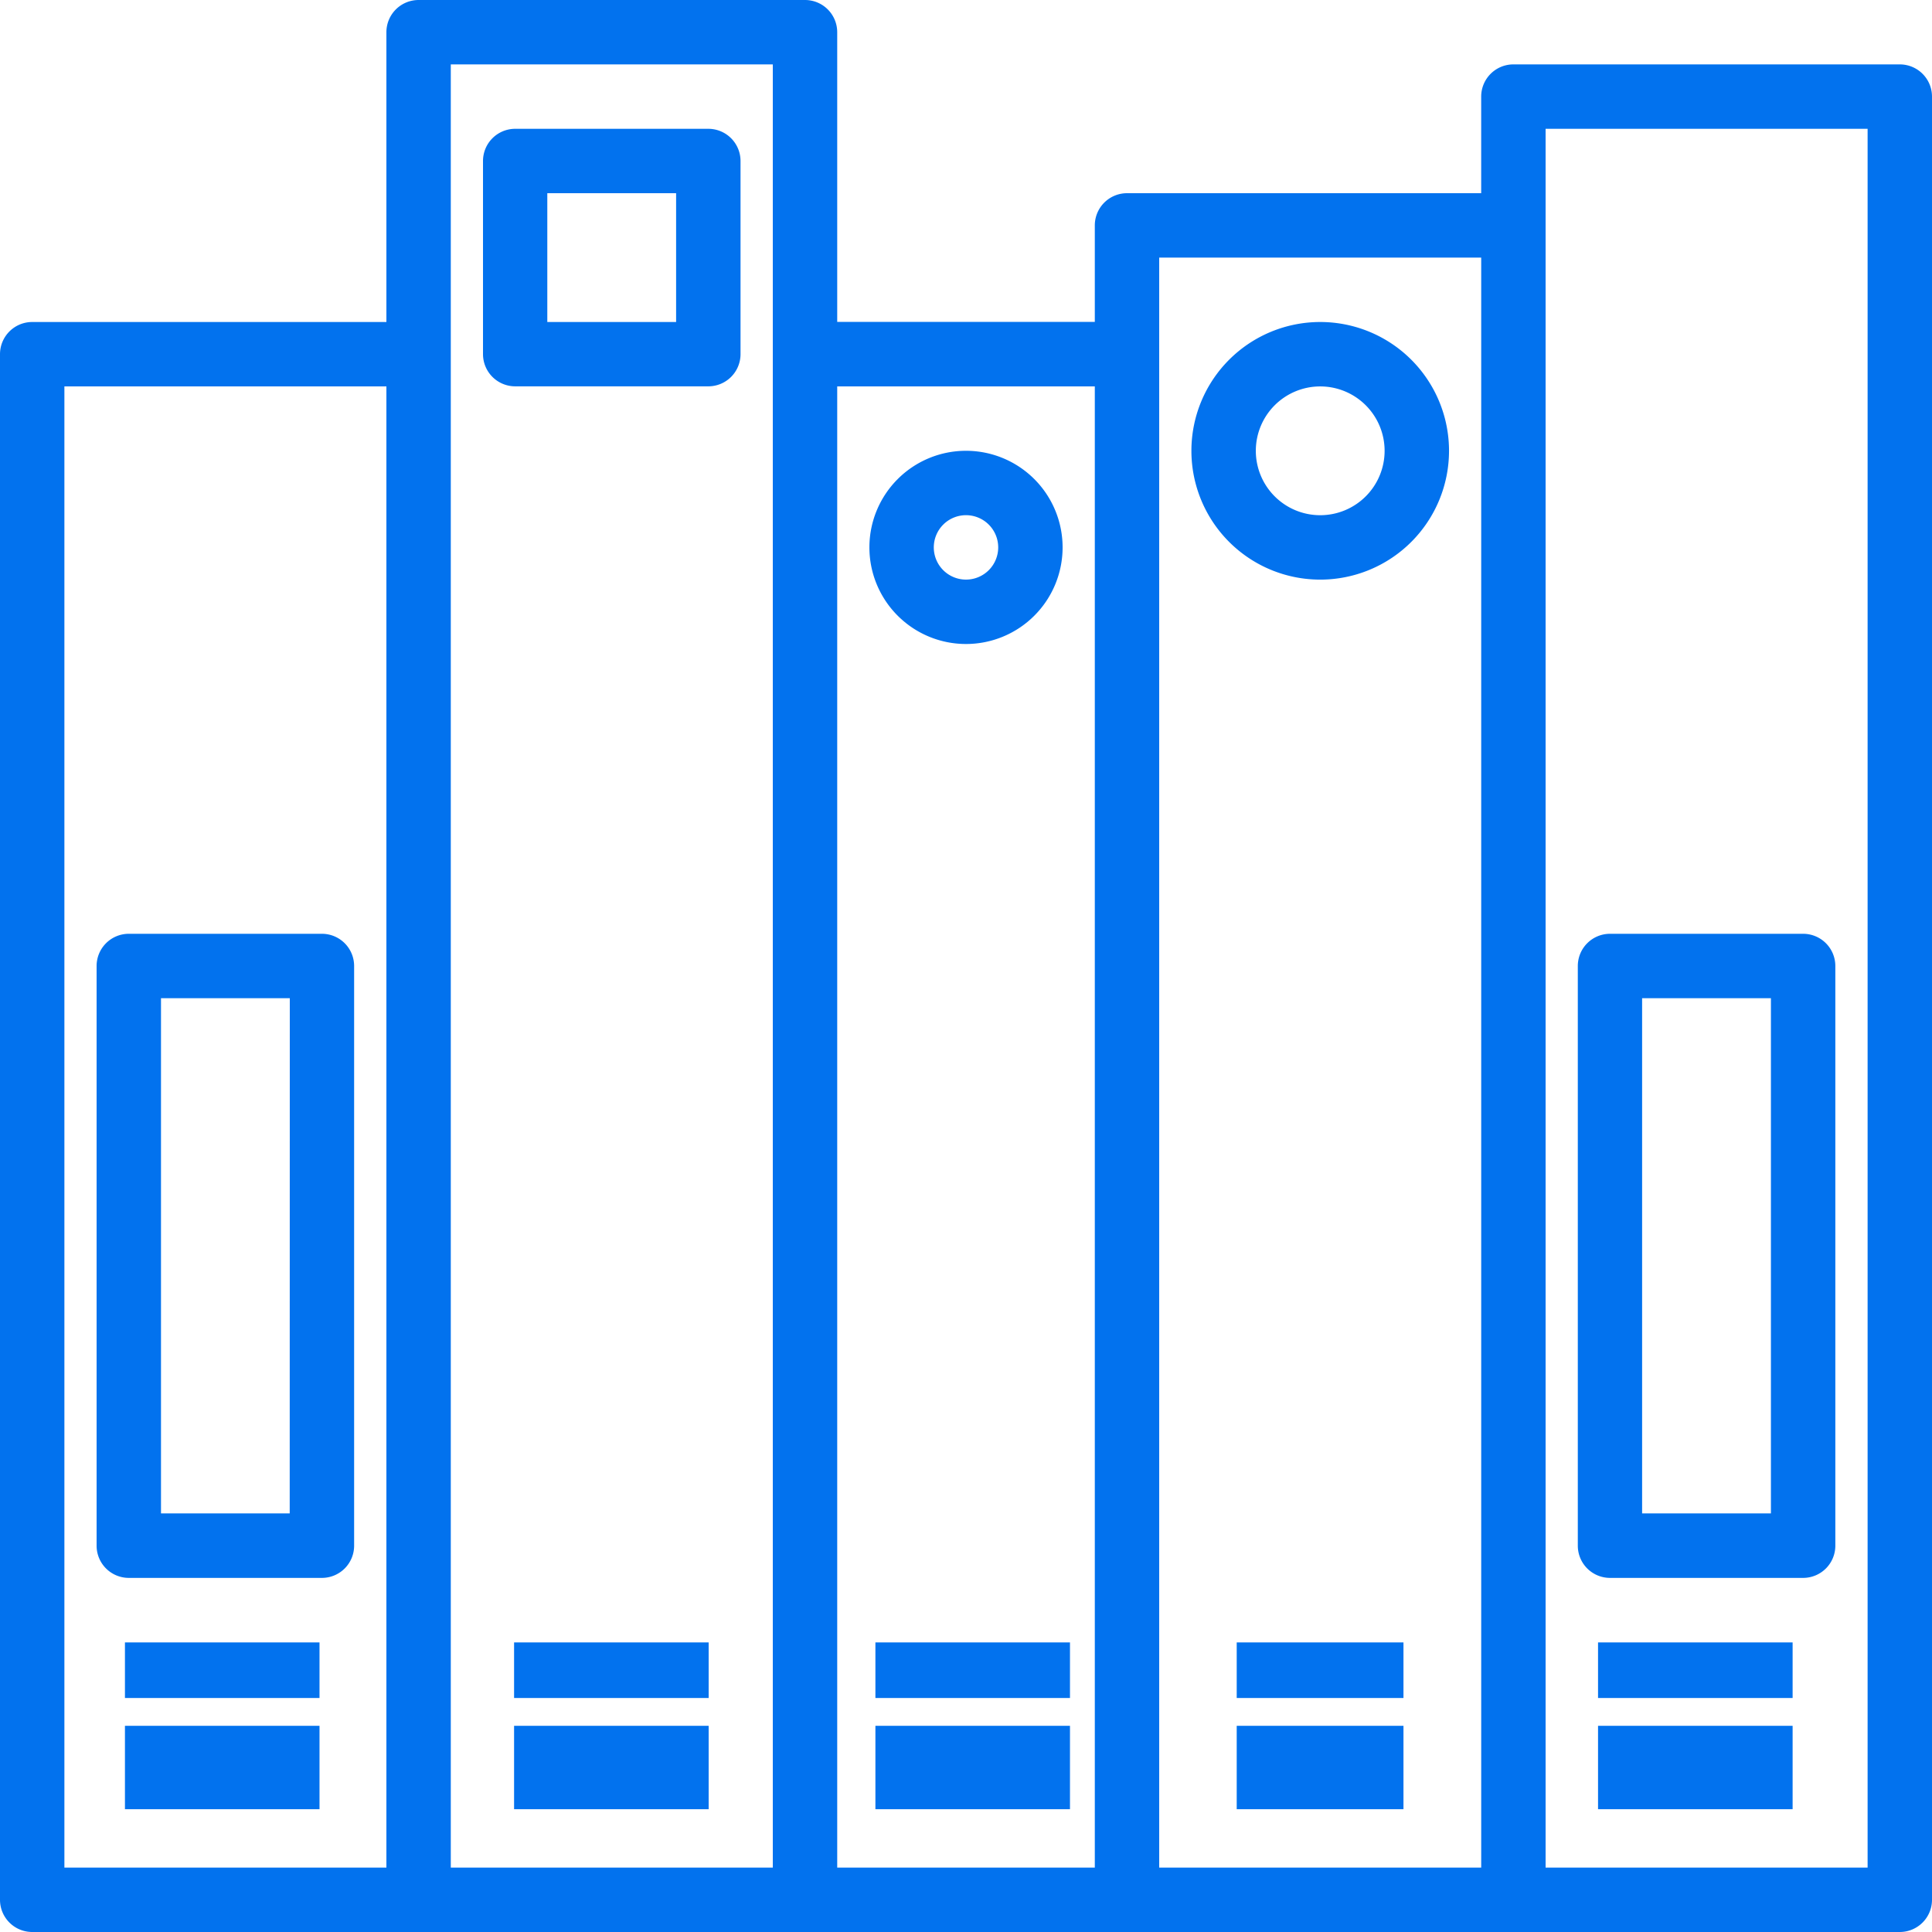
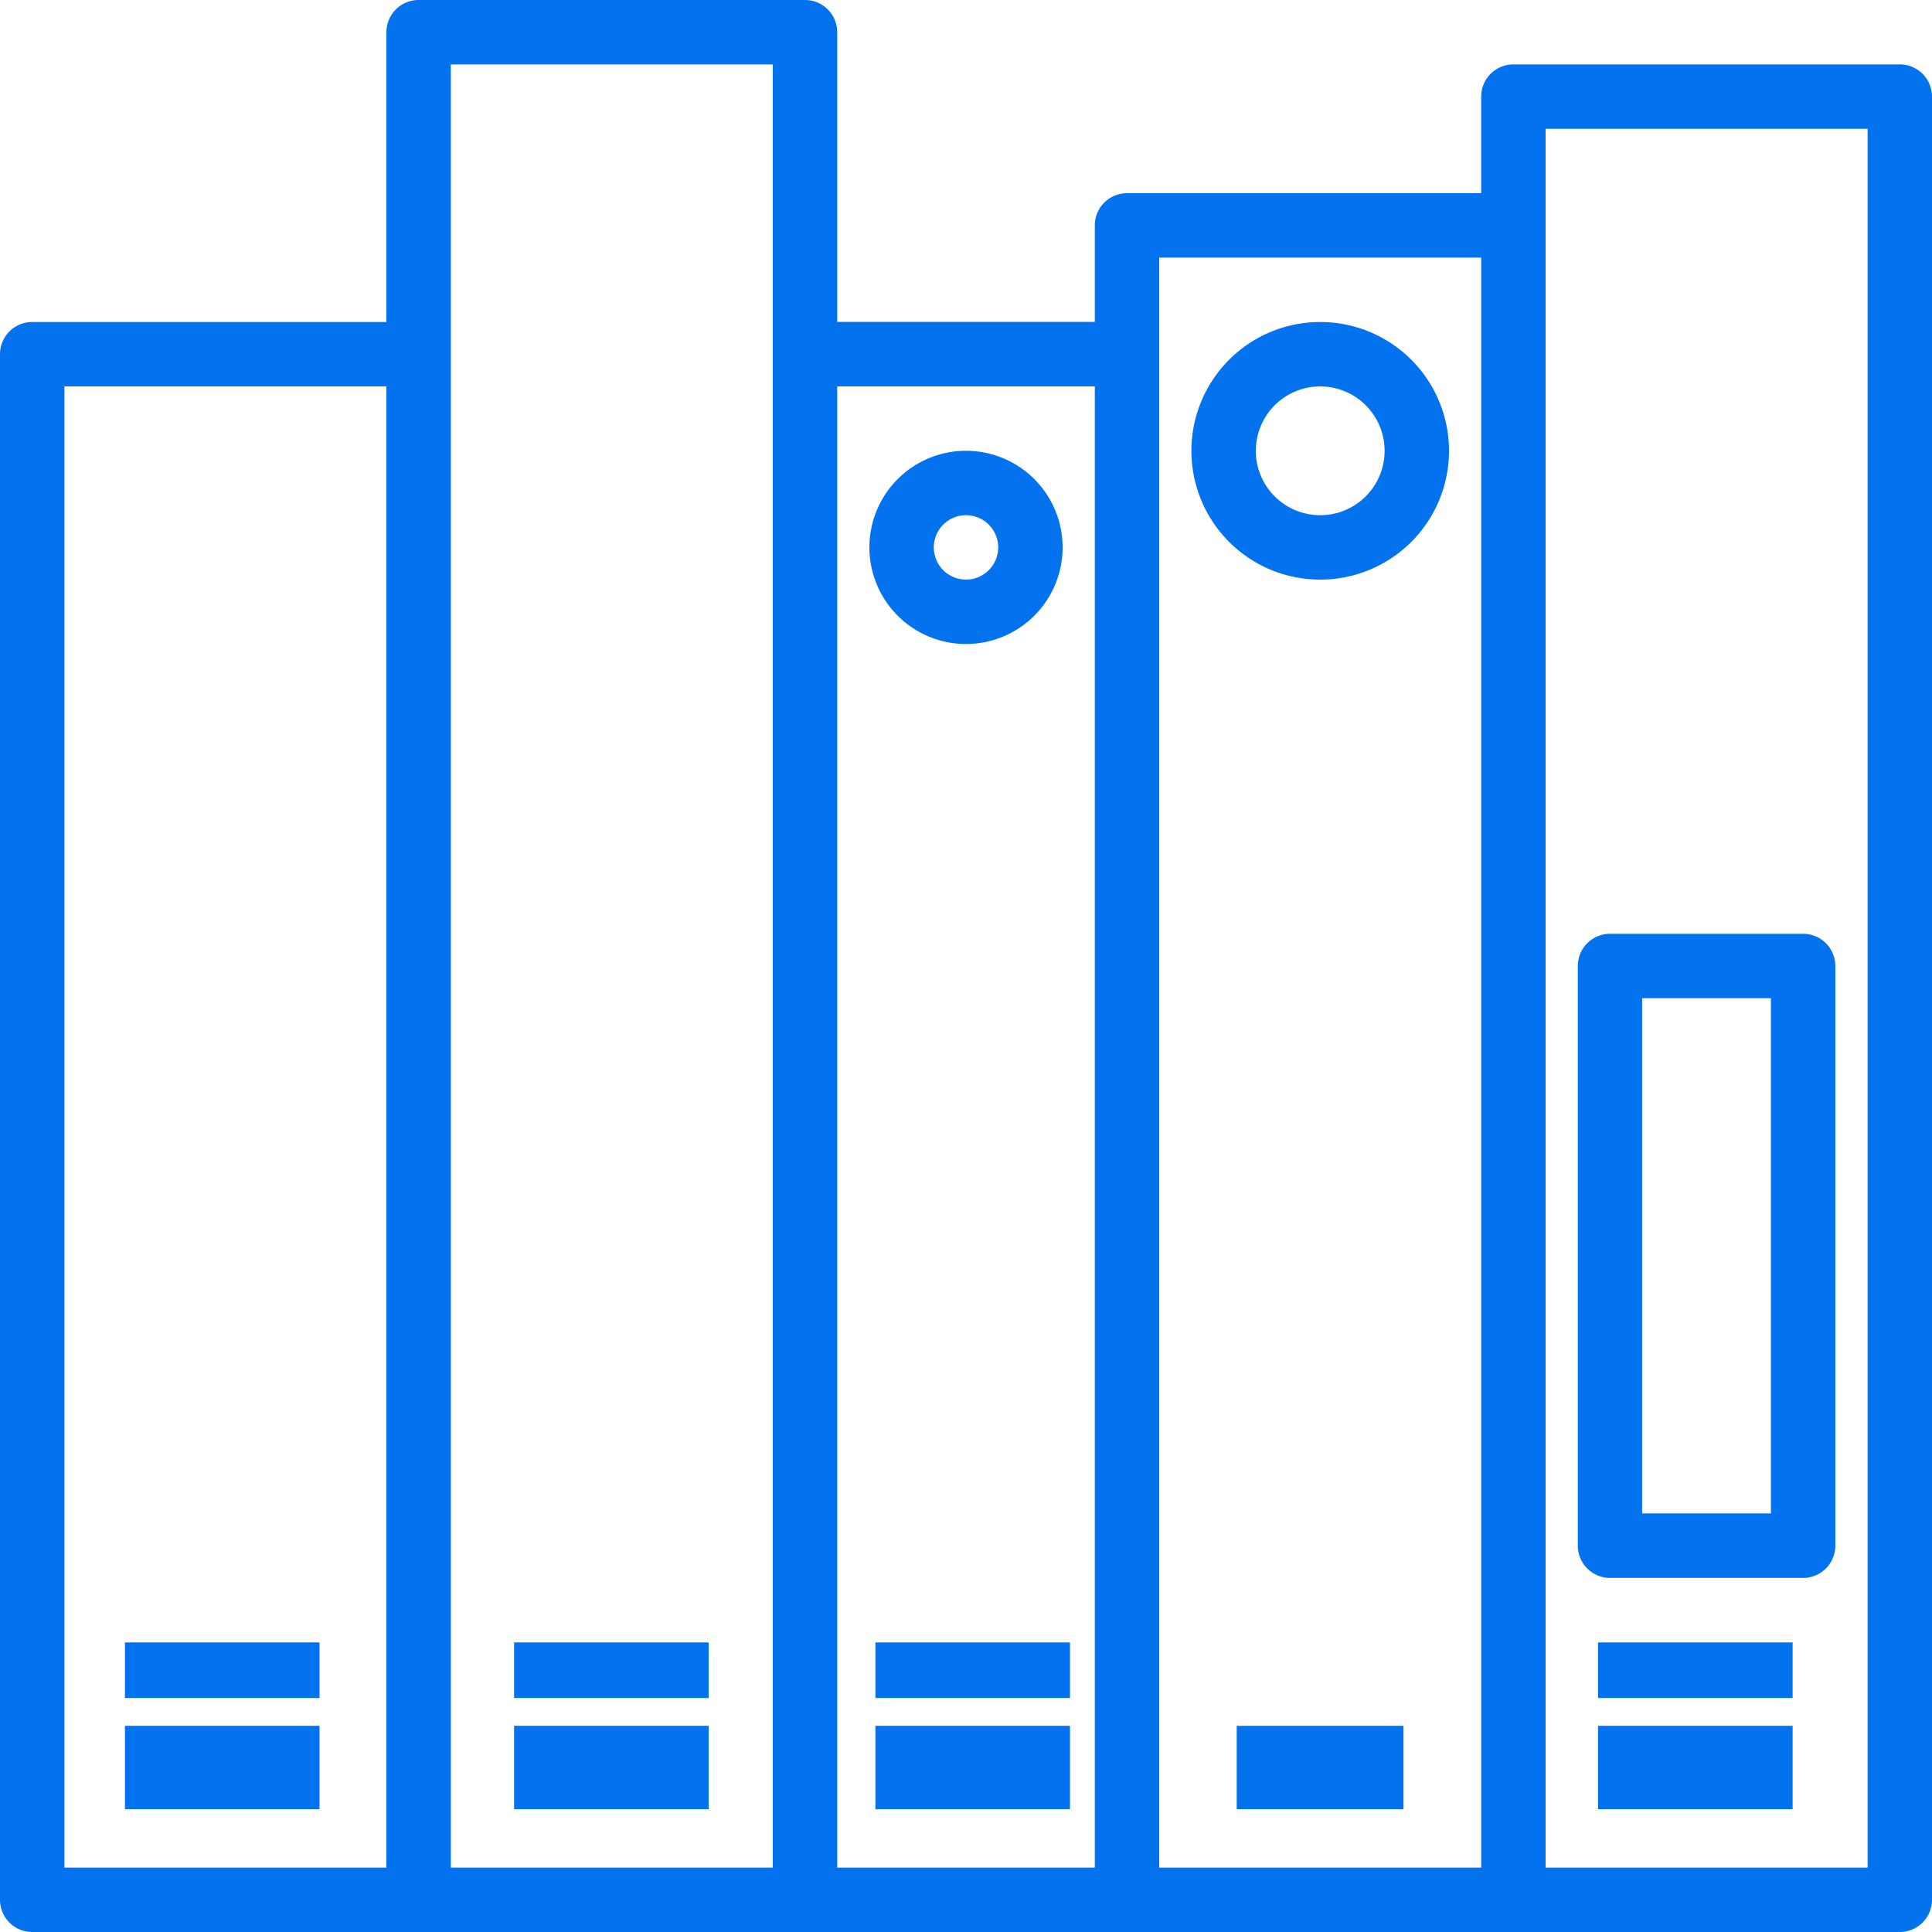
<svg xmlns="http://www.w3.org/2000/svg" id="bookshelf" width="87.46" height="87.46" viewBox="0 0 87.46 87.46">
  <defs>
    <style>
            .cls-1{fill:#0272ee}
        </style>
  </defs>
  <g id="Group_2124">
    <g id="Group_2123">
      <path id="Path_4638" d="M86 2.915H68.51a1.458 1.458 0 0 0-1.458 1.458v4.373H51.018a1.458 1.458 0 0 0-1.457 1.454v4.373H37.9V1.458A1.458 1.458 0 0 0 36.442 0H18.95a1.458 1.458 0 0 0-1.458 1.458v13.119H1.458A1.458 1.458 0 0 0 0 16.034V86a1.458 1.458 0 0 0 1.458 1.46H86A1.458 1.458 0 0 0 87.46 86V4.373A1.458 1.458 0 0 0 86 2.915zm-68.508 81.63H2.915V17.492h14.577zm17.492 0H20.407V2.915h14.577zm14.577 0H37.9V17.492h11.661zm17.492 0H52.476V11.661h14.577zm17.492 0H69.968V5.831h14.577z" class="cls-1" />
    </g>
  </g>
  <g id="Group_2126" transform="translate(5.656 74.351)">
    <g id="Group_2125">
      <path id="Rectangle_599" d="M0 0H8.808V2.516H0z" class="cls-1" />
    </g>
  </g>
  <g id="Group_2128" transform="translate(5.656 78.126)">
    <g id="Group_2127">
      <path id="Rectangle_600" d="M0 0H8.808V3.775H0z" class="cls-1" />
    </g>
  </g>
  <g id="Group_2130" transform="translate(23.272 74.351)">
    <g id="Group_2129">
      <path id="Rectangle_601" d="M0 0H8.808V2.516H0z" class="cls-1" />
    </g>
  </g>
  <g id="Group_2132" transform="translate(23.272 78.126)">
    <g id="Group_2131">
      <path id="Rectangle_602" d="M0 0H8.808V3.775H0z" class="cls-1" />
    </g>
  </g>
  <g id="Group_2134" transform="translate(39.629 74.351)">
    <g id="Group_2133">
      <path id="Rectangle_603" d="M0 0H8.808V2.516H0z" class="cls-1" />
    </g>
  </g>
  <g id="Group_2136" transform="translate(39.629 78.126)">
    <g id="Group_2135">
      <path id="Rectangle_604" d="M0 0H8.808V3.775H0z" class="cls-1" />
    </g>
  </g>
  <g id="Group_2138" transform="translate(55.985 74.351)">
    <g id="Group_2137">
-       <path id="Rectangle_605" d="M0 0H7.549V2.516H0z" class="cls-1" />
-     </g>
+       </g>
  </g>
  <g id="Group_2140" transform="translate(55.985 78.126)">
    <g id="Group_2139">
      <path id="Rectangle_606" d="M0 0H7.549V3.775H0z" class="cls-1" />
    </g>
  </g>
  <g id="Group_2142" transform="translate(72.342 74.351)">
    <g id="Group_2141">
      <path id="Rectangle_607" d="M0 0H8.808V2.516H0z" class="cls-1" />
    </g>
  </g>
  <g id="Group_2144" transform="translate(72.342 78.126)">
    <g id="Group_2143">
      <path id="Rectangle_608" d="M0 0H8.808V3.775H0z" class="cls-1" />
    </g>
  </g>
  <g id="Group_2146" transform="translate(71.426 42.272)">
    <g id="Group_2145">
      <path id="Path_4639" d="M402.2 232h-8.746a1.458 1.458 0 0 0-1.454 1.458V259.7a1.458 1.458 0 0 0 1.458 1.458h8.742a1.458 1.458 0 0 0 1.458-1.458v-26.242A1.458 1.458 0 0 0 402.2 232zm-1.458 26.238h-5.831v-23.323h5.831z" class="cls-1" transform="translate(-392 -232)" />
    </g>
  </g>
  <g id="Group_2148" transform="translate(4.373 42.272)">
    <g id="Group_2147">
-       <path id="Path_4640" d="M34.2 232h-8.742A1.458 1.458 0 0 0 24 233.458V259.7a1.458 1.458 0 0 0 1.458 1.458H34.2a1.458 1.458 0 0 0 1.458-1.458v-26.242A1.458 1.458 0 0 0 34.2 232zm-1.458 26.238h-5.827v-23.323h5.831z" class="cls-1" transform="translate(-24 -232)" />
-     </g>
+       </g>
  </g>
  <g id="Group_2150" transform="translate(21.865 5.831)">
    <g id="Group_2149">
-       <path id="Path_4641" d="M130.2 32h-8.746A1.458 1.458 0 0 0 120 33.458V42.2a1.458 1.458 0 0 0 1.458 1.458h8.742a1.458 1.458 0 0 0 1.458-1.458v-8.742A1.458 1.458 0 0 0 130.2 32zm-1.458 8.746h-5.831v-5.831h5.831z" class="cls-1" transform="translate(-120 -32)" />
-     </g>
+       </g>
  </g>
  <g id="Group_2152" transform="translate(39.357 20.407)">
    <g id="Group_2151">
      <path id="Path_4642" d="M220.373 112a4.373 4.373 0 1 0 4.373 4.373 4.373 4.373 0 0 0-4.373-4.373zm0 5.831a1.458 1.458 0 1 1 1.458-1.458 1.458 1.458 0 0 1-1.458 1.458z" class="cls-1" transform="translate(-216 -112)" />
    </g>
  </g>
  <g id="Group_2154" transform="translate(53.934 14.577)">
    <g id="Group_2153">
      <path id="Path_4643" d="M301.831 80a5.831 5.831 0 1 0 5.831 5.831A5.831 5.831 0 0 0 301.831 80zm0 8.746a2.915 2.915 0 1 1 2.915-2.915 2.915 2.915 0 0 1-2.915 2.915z" class="cls-1" transform="translate(-296 -80)" />
    </g>
  </g>
</svg>